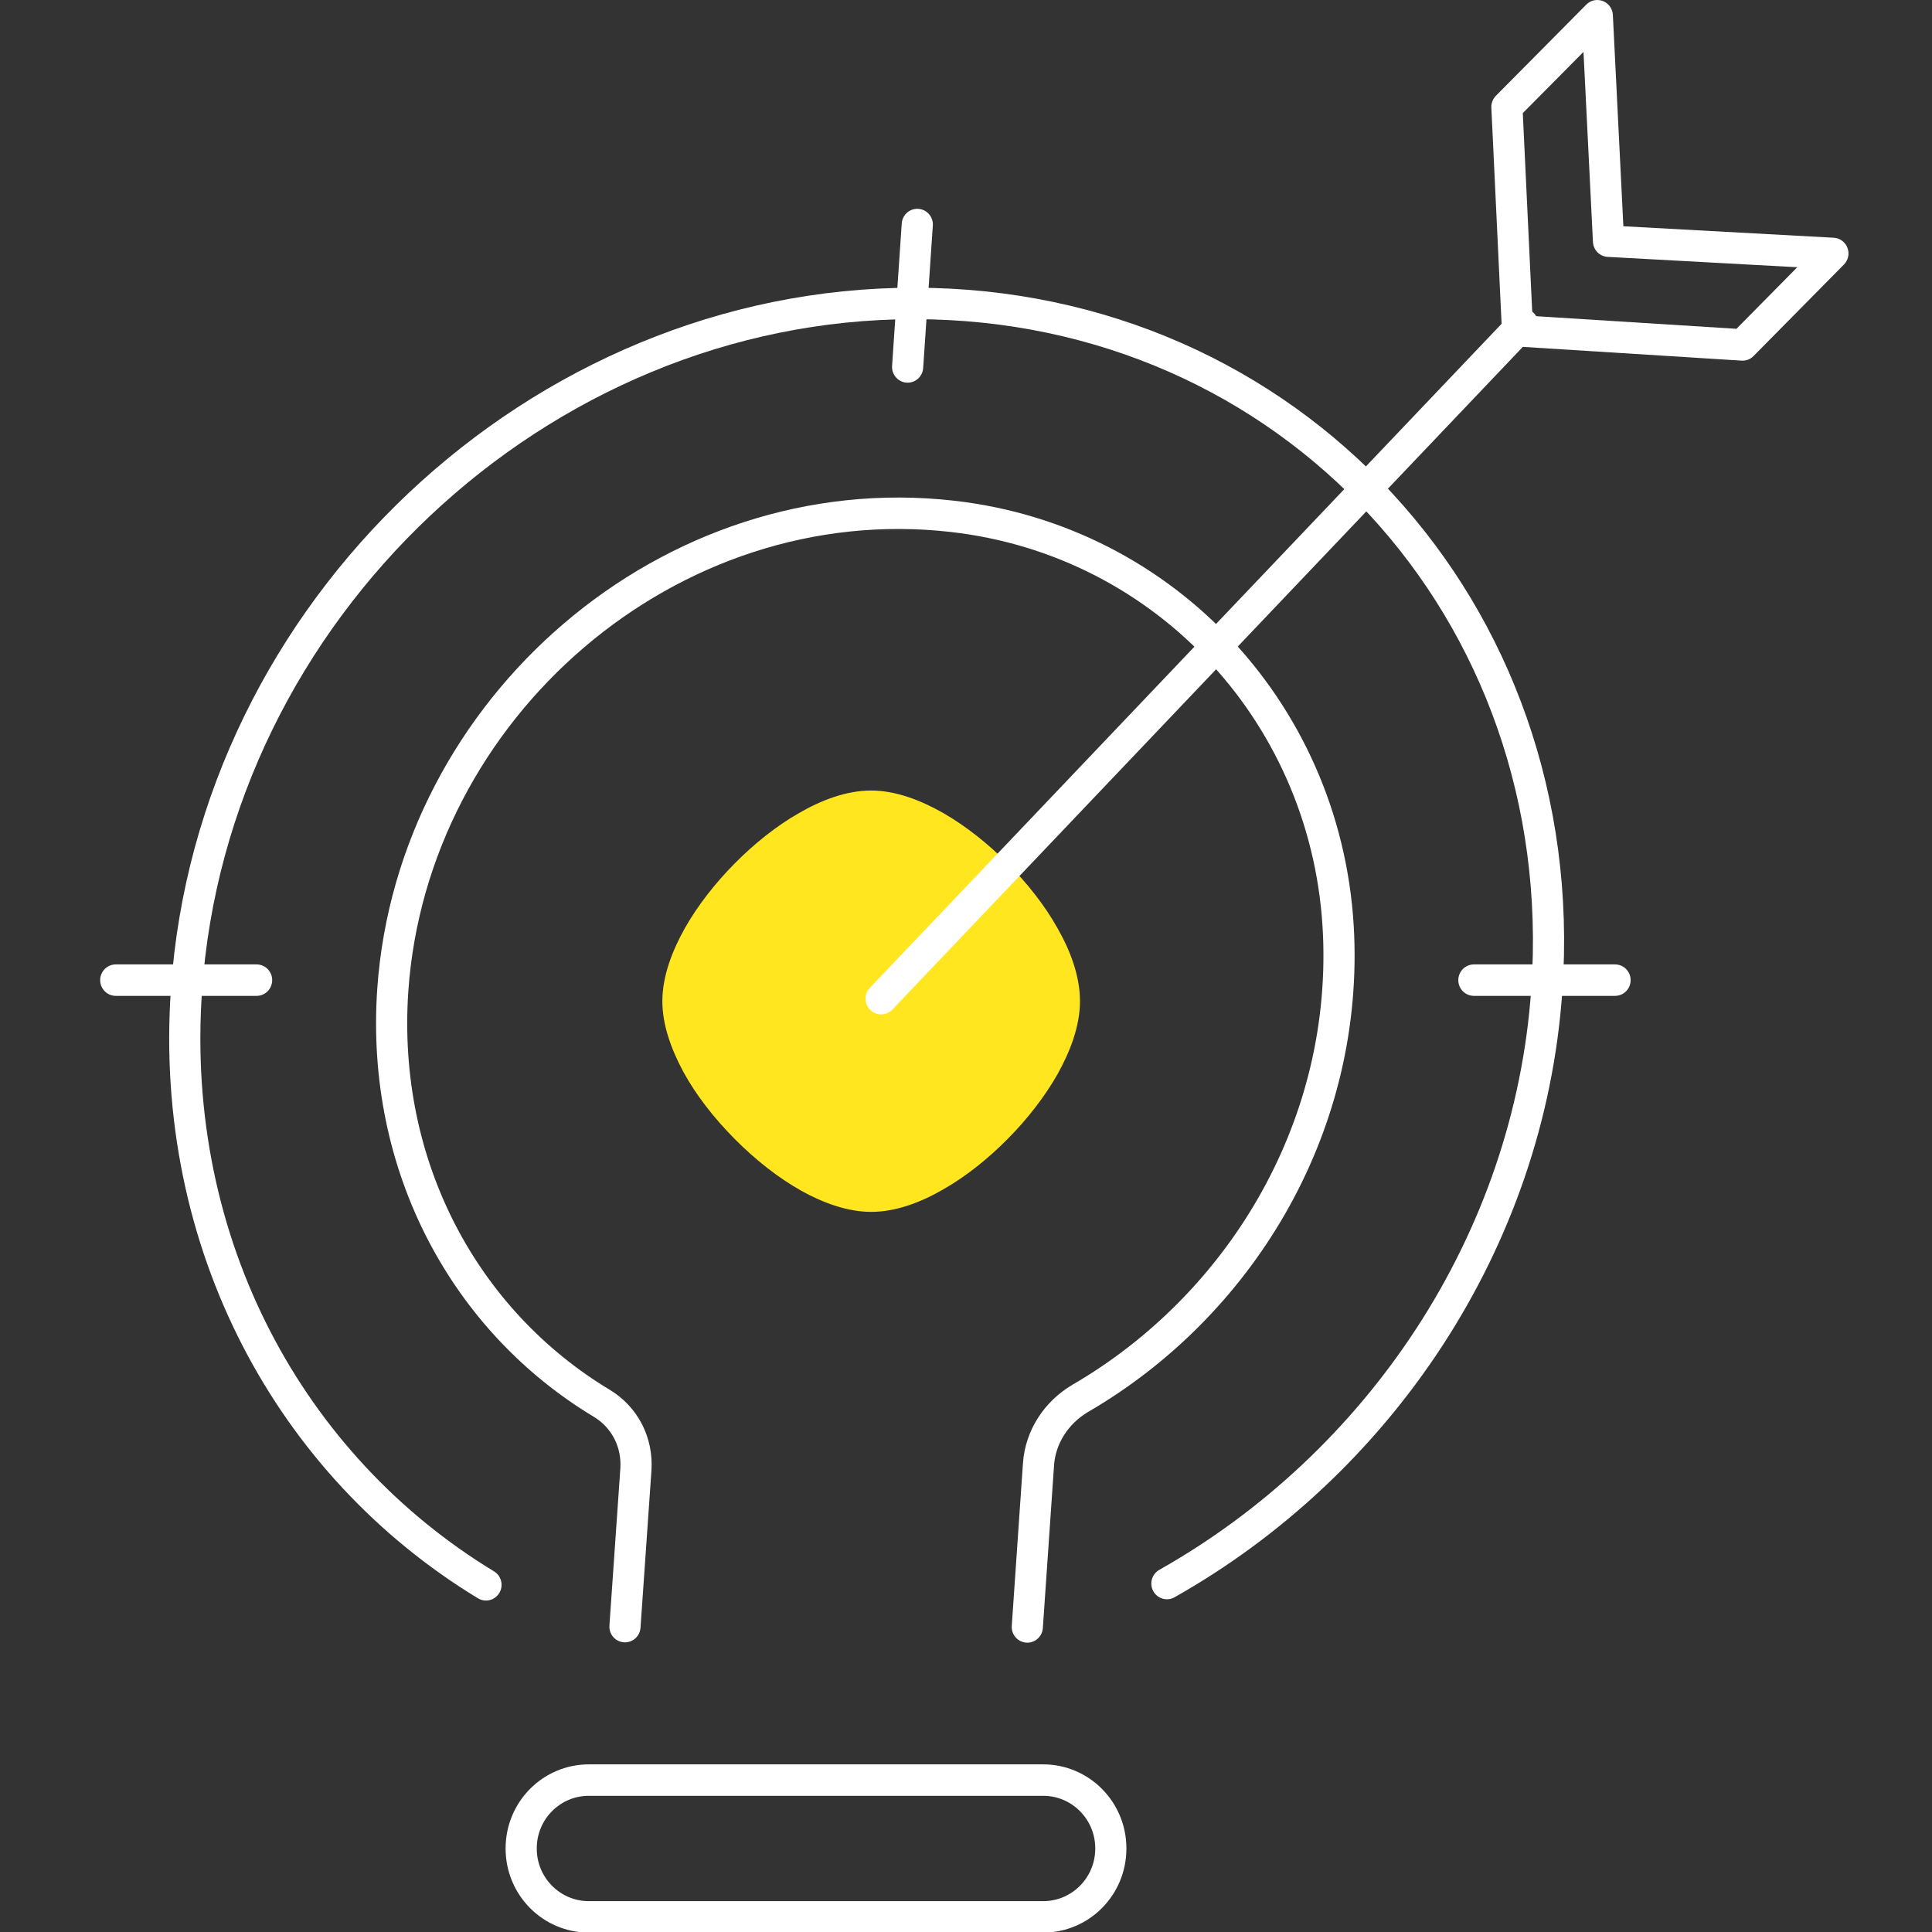
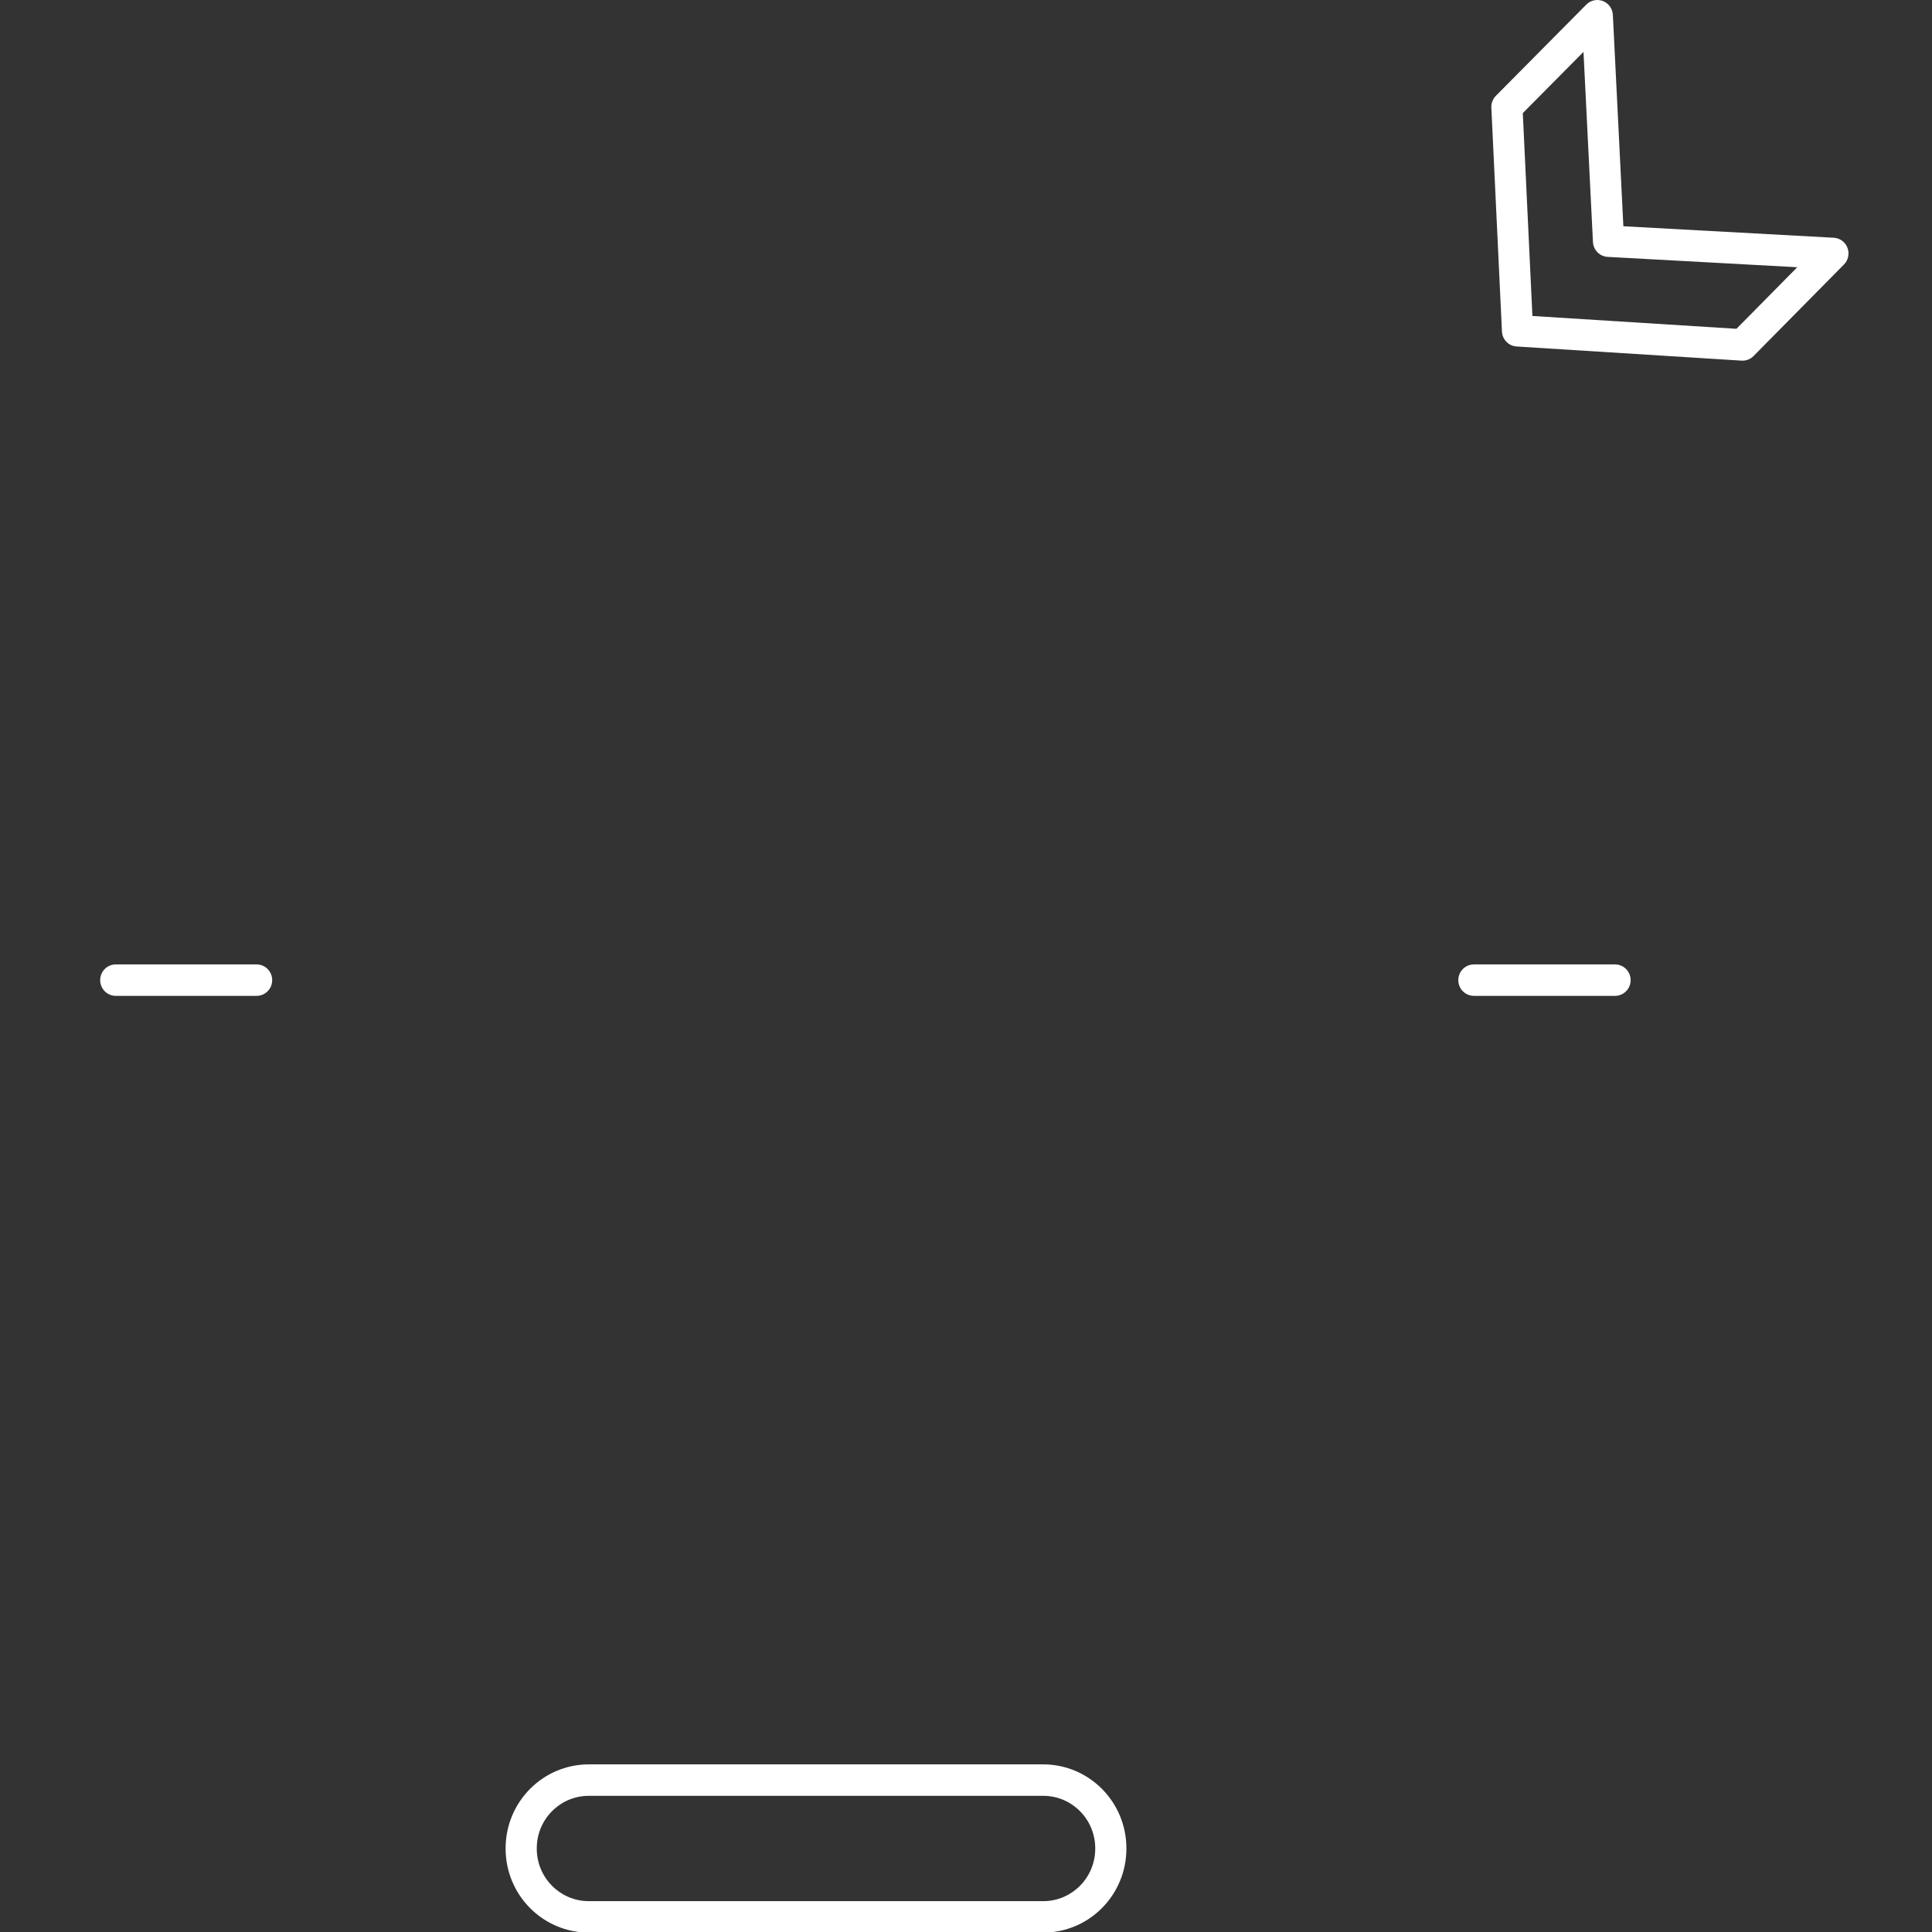
<svg xmlns="http://www.w3.org/2000/svg" width="116" height="116" xml:space="preserve" overflow="hidden">
  <rect width="100%" height="100%" fill="#333333" stroke="none" />
  <g transform="translate(-198 -372)">
    <g>
      <g>
        <g>
          <g>
-             <path d="M58.829 59.577C58.829 58.08 58.249 56.565 57.482 55.236 56.714 53.87 55.648 52.542 54.488 51.382 53.328 50.221 51.98 49.155 50.633 48.388 49.305 47.639 47.789 47.041 46.292 47.041 44.795 47.041 43.28 47.621 41.951 48.388 40.585 49.155 39.257 50.221 38.096 51.382 36.936 52.542 35.87 53.889 35.103 55.236 34.354 56.565 33.755 58.08 33.755 59.577 33.755 60.981 34.279 62.421 35.009 63.769 35.758 65.135 36.824 66.501 38.096 67.773 39.369 69.045 40.754 70.112 42.101 70.86 43.429 71.59 44.889 72.114 46.292 72.114 47.789 72.114 49.305 71.534 50.633 70.767 51.999 69.999 53.328 68.933 54.488 67.773 55.648 66.613 56.714 65.266 57.482 63.918 58.23 62.59 58.829 61.074 58.829 59.577L58.829 59.577Z" fill="#FFE61E" fill-rule="evenodd" fill-opacity="1" transform="matrix(1 0 0 1.009 204.014 372)" />
-             <path d="M55.667 96.813 56.34 87.121C56.453 85.511 57.407 84.052 58.847 83.21 68.334 77.746 74.827 67.324 74.359 55.685 73.835 42.681 64.049 32.165 51.157 30.724 34.186 28.816 18.749 42.157 17.57 58.904 16.84 69.438 21.93 78.626 30.125 83.509 31.491 84.332 32.277 85.811 32.165 87.457L31.51 96.794" stroke="#FFFFFF" stroke-width="1.871" stroke-linecap="round" stroke-linejoin="round" stroke-miterlimit="4" stroke-opacity="1" fill="none" fill-rule="evenodd" transform="matrix(1 0 0 1.009 204.014 372)" />
-             <path d="M48.481 21.836 49.061 13.36" stroke="#FFFFFF" stroke-width="1.871" stroke-linecap="round" stroke-linejoin="round" stroke-miterlimit="4" stroke-opacity="1" fill="none" fill-rule="nonzero" transform="matrix(1 0 0 1.009 204.014 372)" />
            <path d="M82.48 58.324 90.956 58.324" stroke="#FFFFFF" stroke-width="1.871" stroke-linecap="round" stroke-linejoin="round" stroke-miterlimit="4" stroke-opacity="1" fill="none" fill-rule="nonzero" transform="matrix(1 0 0 1.009 204.014 372)" />
            <path d="M0.936 58.324 9.393 58.324" stroke="#FFFFFF" stroke-width="1.871" stroke-linecap="round" stroke-linejoin="round" stroke-miterlimit="4" stroke-opacity="1" fill="none" fill-rule="nonzero" transform="matrix(1 0 0 1.009 204.014 372)" />
-             <path d="M23.165 94.306C11.433 87.251 4.117 74.041 5.183 58.904 6.755 36.338 26.327 18.057 48.874 18.057 71.422 18.057 88.449 36.338 86.859 58.904 85.811 73.985 76.698 87.158 64.049 94.231" stroke="#FFFFFF" stroke-width="1.871" stroke-linecap="round" stroke-linejoin="round" stroke-miterlimit="4" stroke-opacity="1" fill="none" fill-rule="nonzero" transform="matrix(1 0 0 1.009 204.014 372)" />
-             <path d="M46.891 59.428 85.418 19.291" stroke="#FFFFFF" stroke-width="1.871" stroke-linecap="round" stroke-linejoin="round" stroke-miterlimit="4" stroke-opacity="1" fill="none" fill-rule="nonzero" transform="matrix(1 0 0 1.009 204.014 372)" />
            <path d="M98.609 20.526 85.1 19.684 84.463 6.362 89.89 0.936 90.563 14.352 104.036 15.081 98.609 20.526Z" stroke="#FFFFFF" stroke-width="1.871" stroke-linecap="round" stroke-linejoin="round" stroke-miterlimit="4" stroke-opacity="1" fill="none" fill-rule="nonzero" transform="matrix(1 0 0 1.009 204.014 372)" />
            <path d="M56.621 105.926C58.863 105.926 60.681 107.743 60.681 109.986L60.681 110.005C60.681 112.247 58.863 114.065 56.621 114.065L29.34 114.065C27.097 114.065 25.279 112.247 25.279 110.005L25.279 109.986C25.279 107.743 27.097 105.926 29.34 105.926Z" stroke="#FFFFFF" stroke-width="1.871" stroke-linecap="round" stroke-linejoin="round" stroke-miterlimit="4" stroke-opacity="1" fill="none" fill-rule="nonzero" transform="matrix(1 0 0 1.009 204.014 372)" />
          </g>
        </g>
      </g>
    </g>
  </g>
</svg>